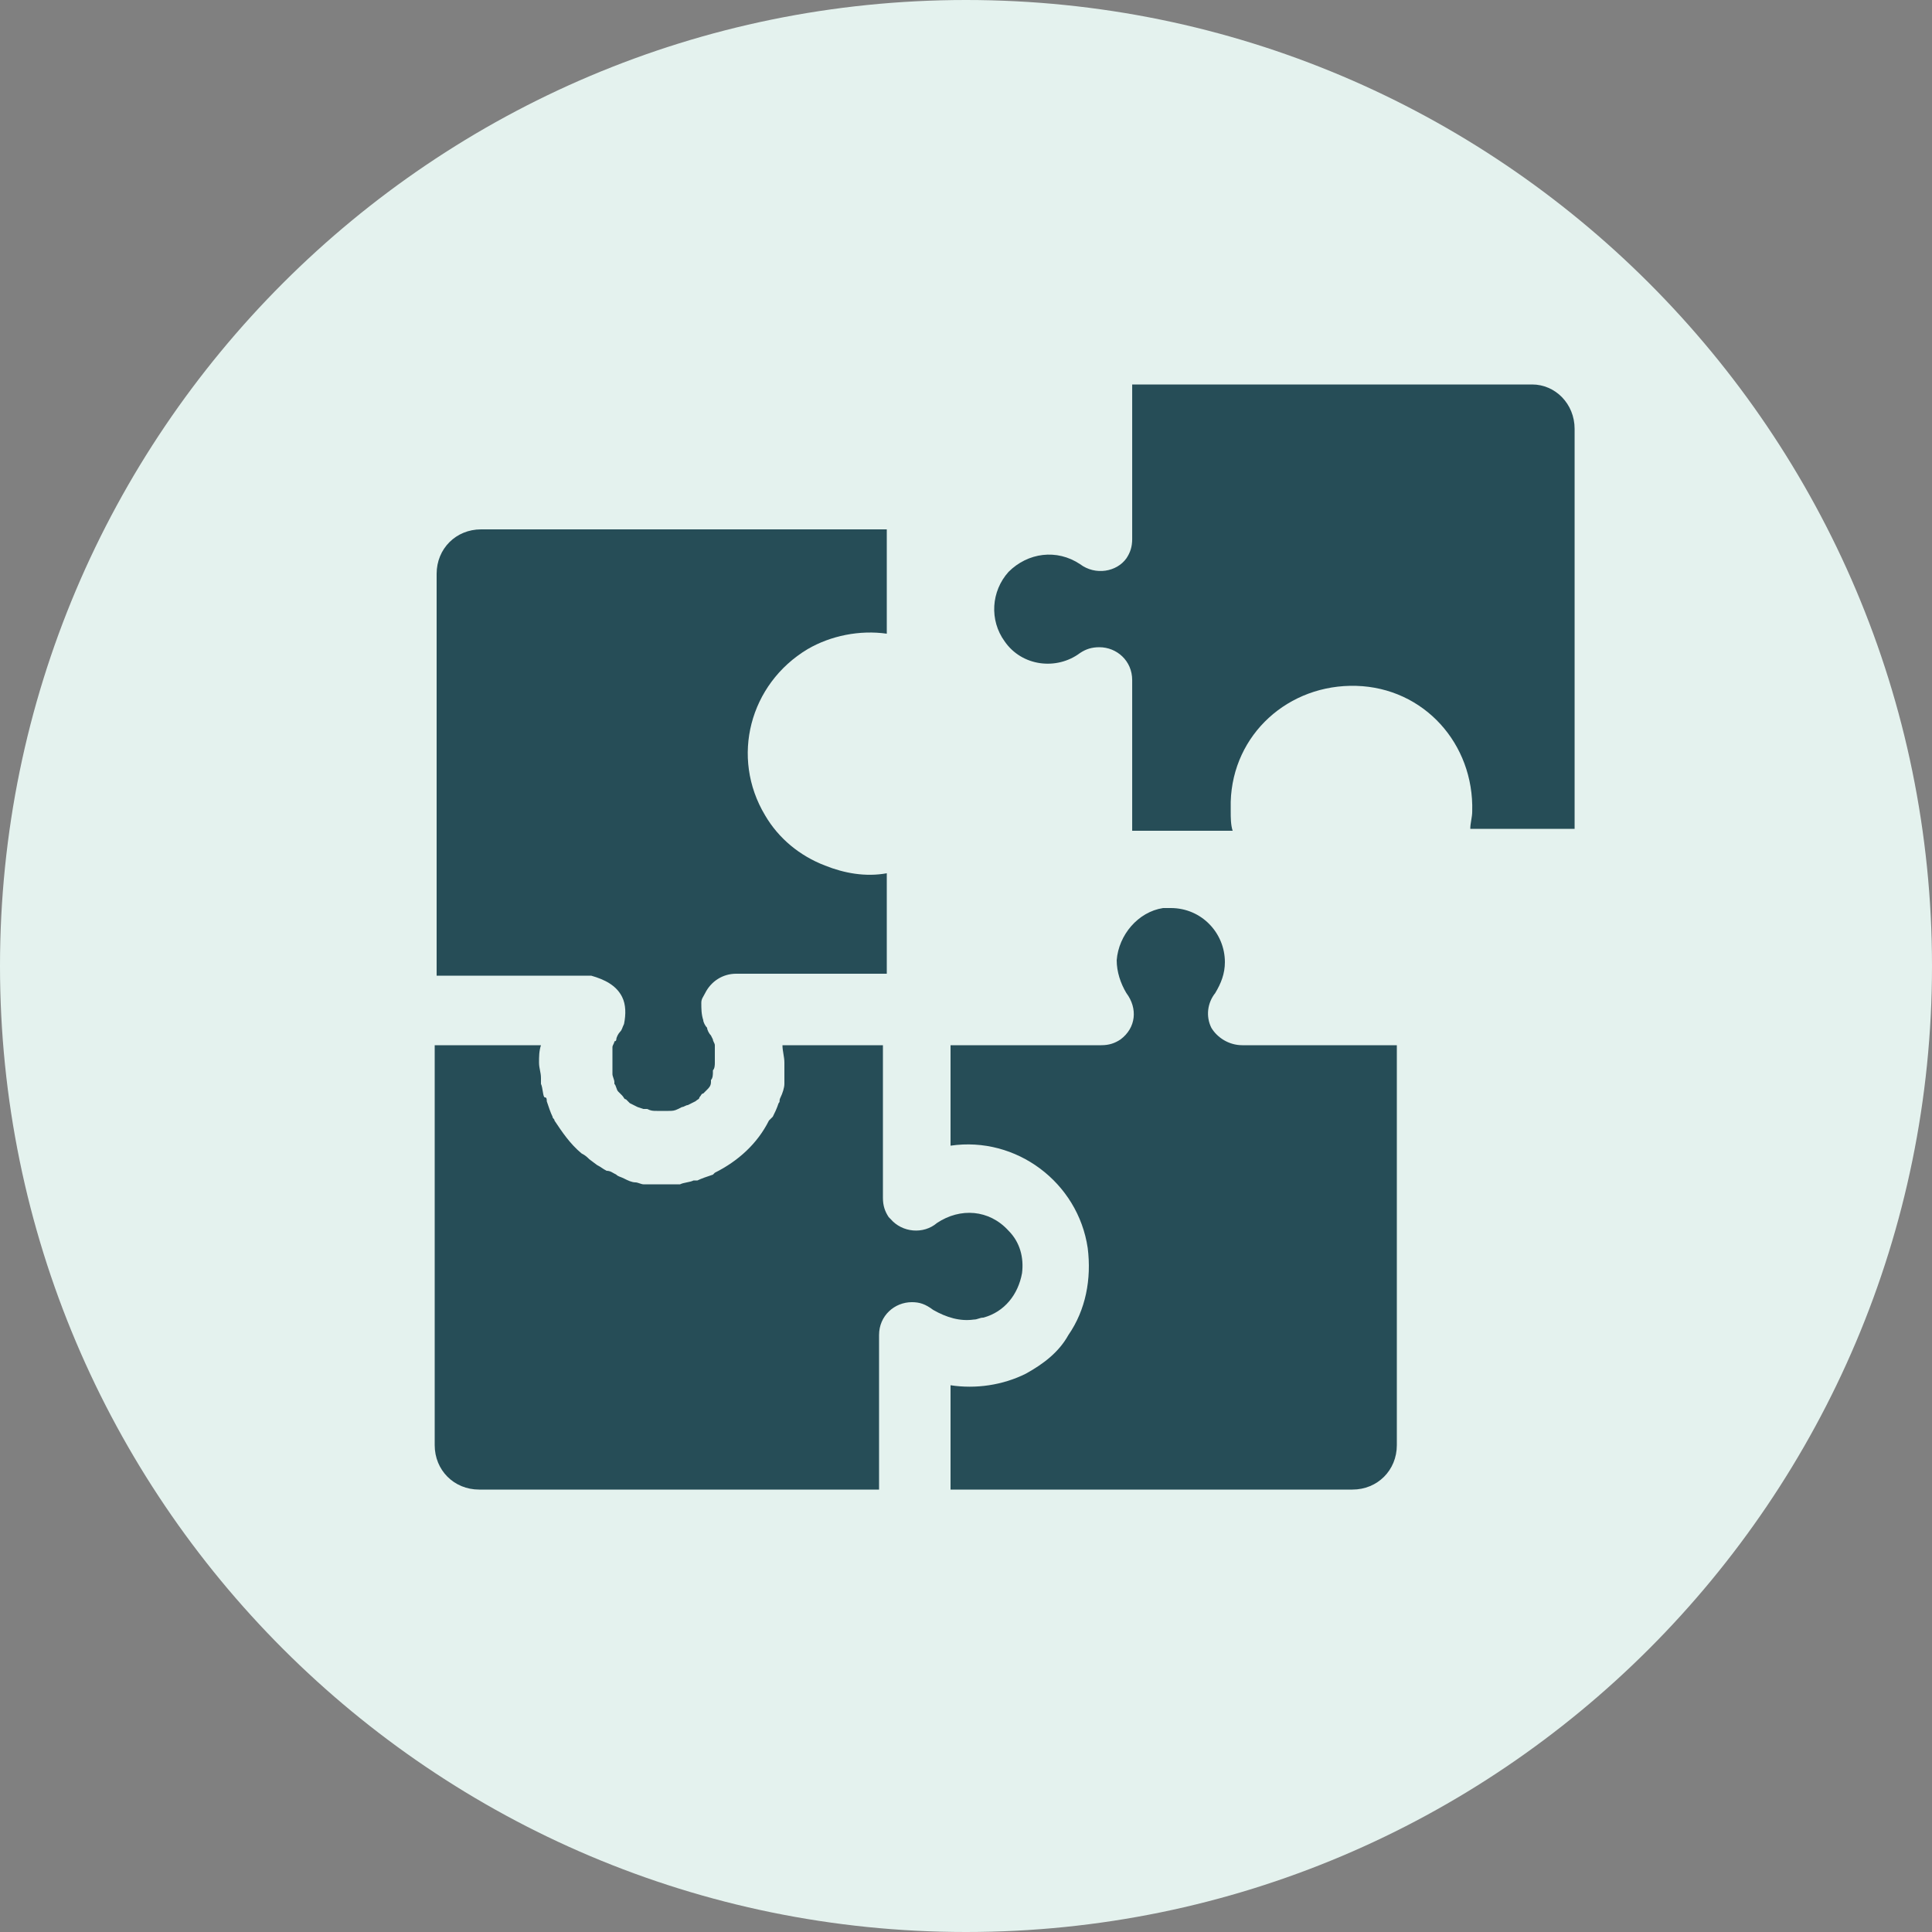
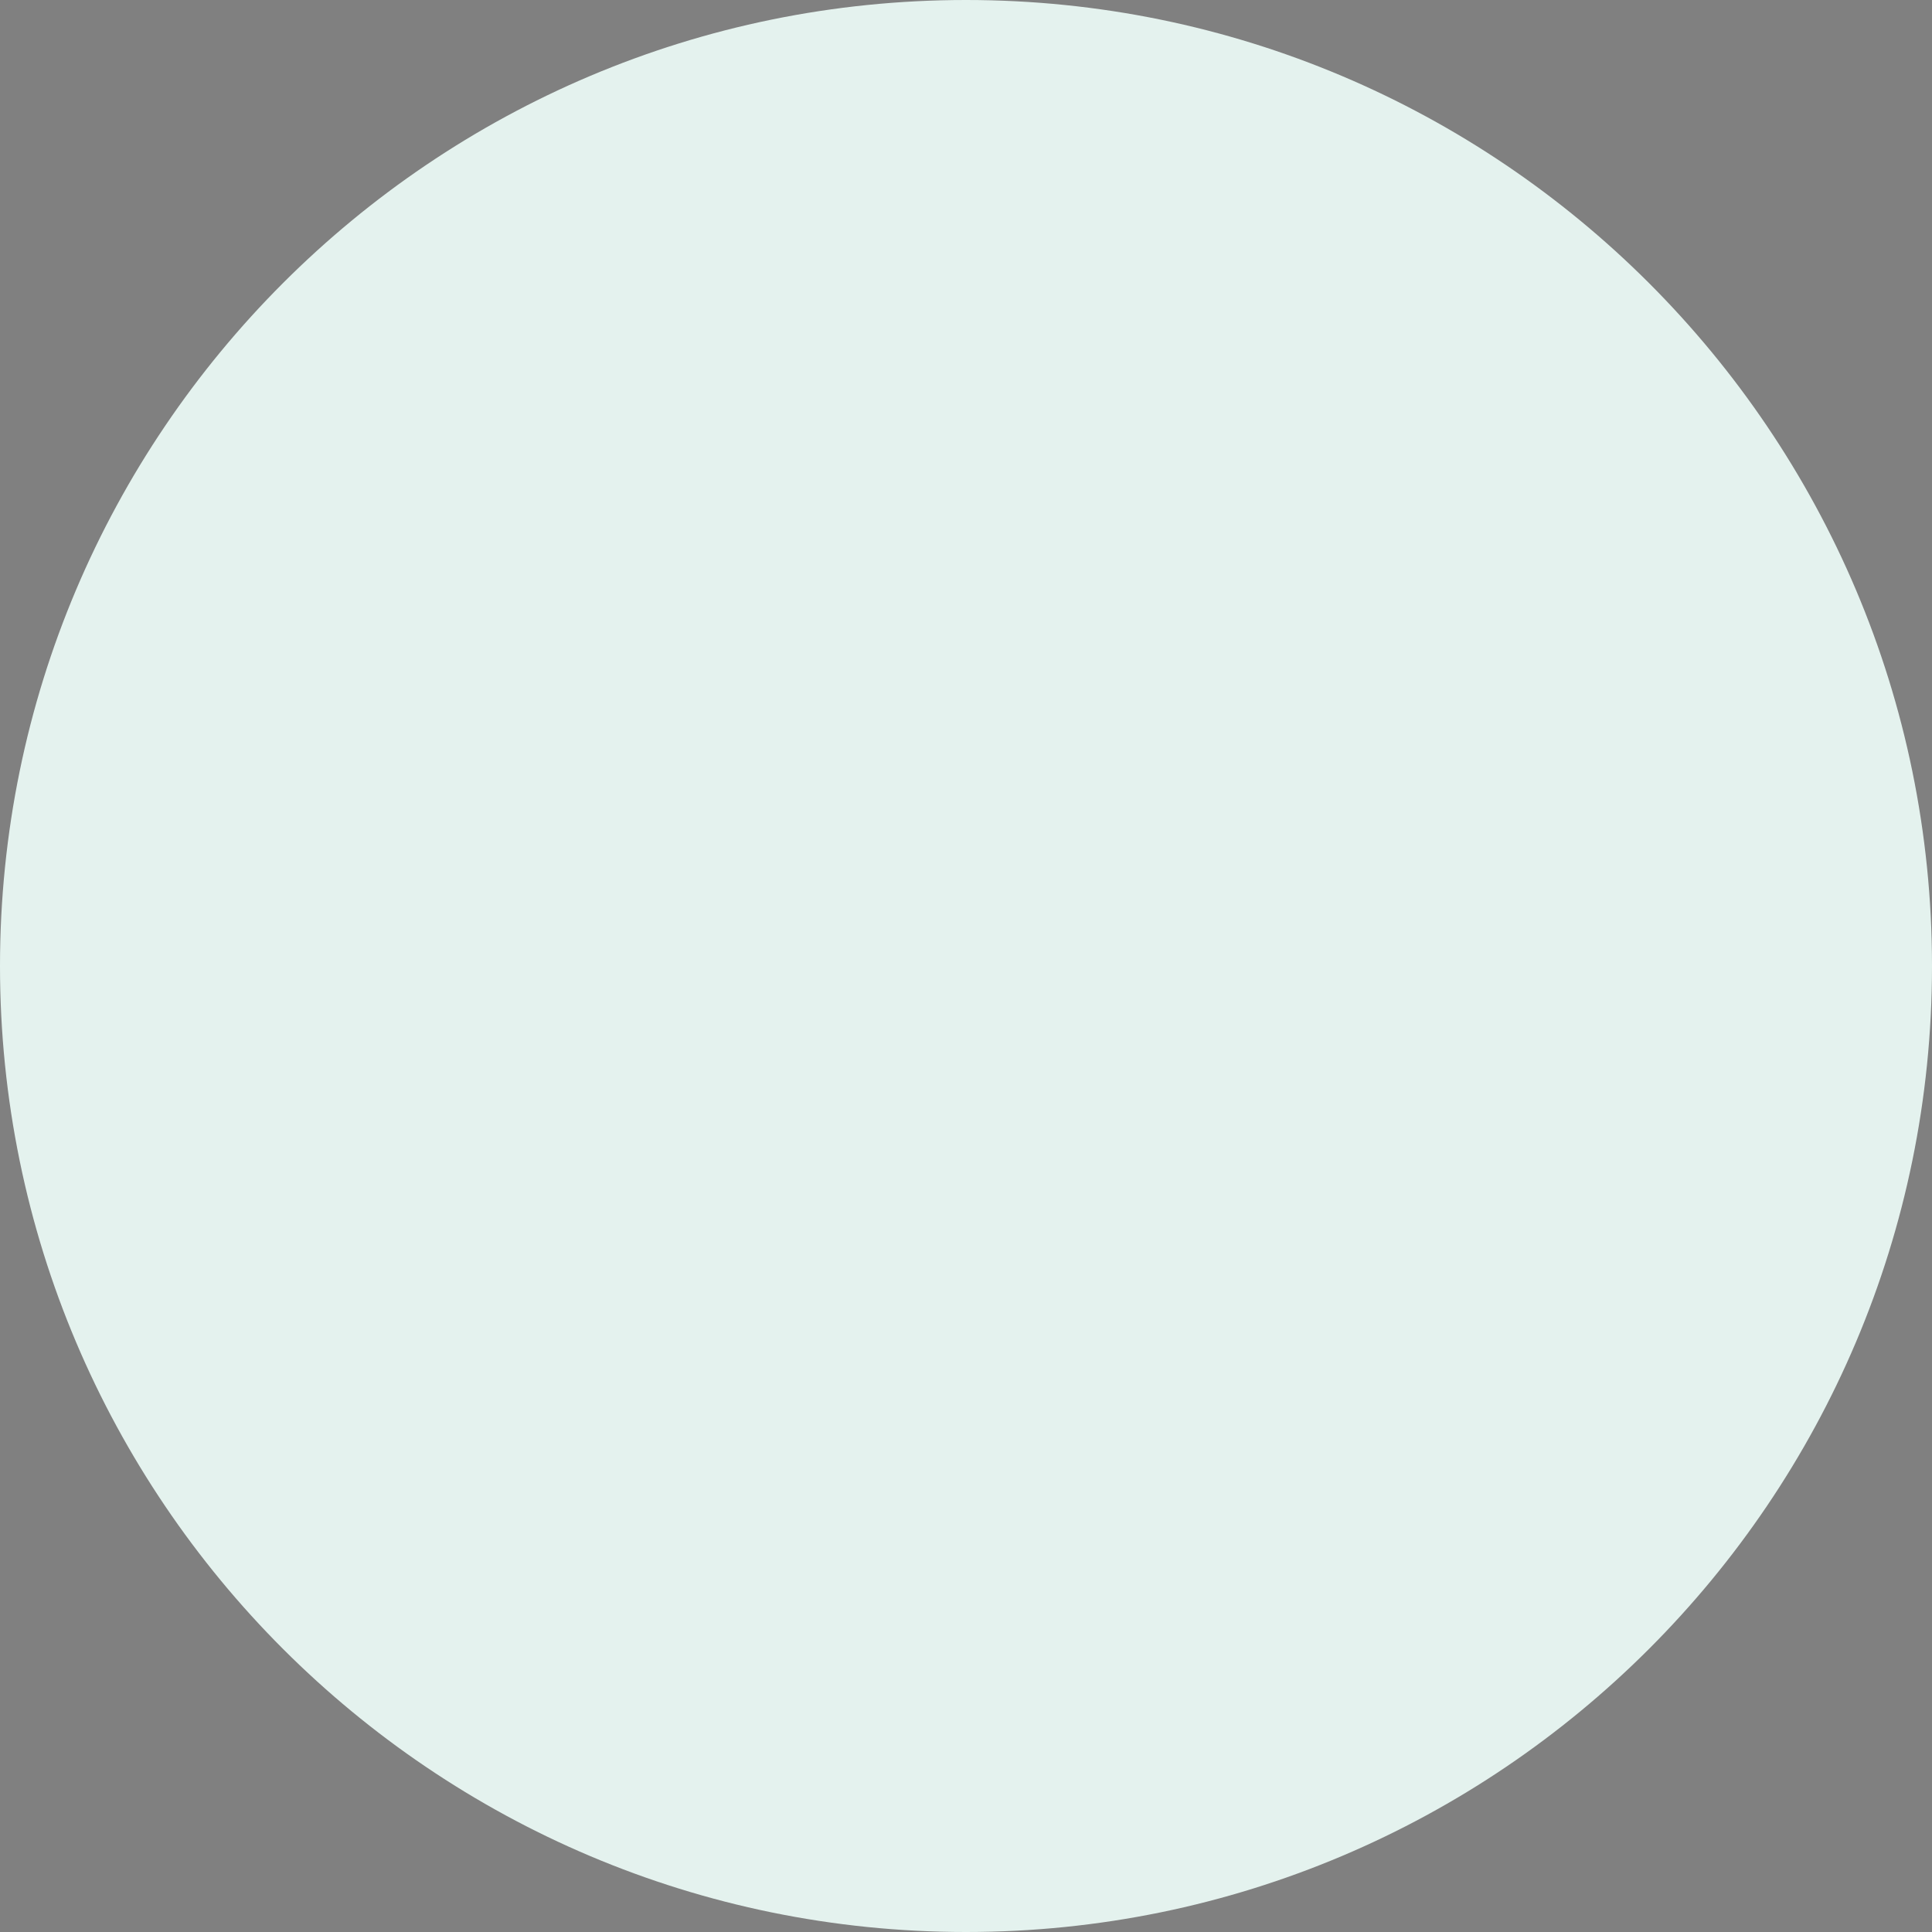
<svg xmlns="http://www.w3.org/2000/svg" width="60" height="60" viewBox="0 0 60 60" fill="none">
  <rect x="0" y="0" width="60" height="60" fill="#808080" stroke="none" />
  <path d="M30 60C46.56 60 60 46.56 60 30C60 13.44 46.56 0 30 0C13.44 0 0 13.44 0 30C0 46.56 13.44 60 30 60Z" fill="#E4F2EE" />
-   <path d="M37.62 31.92C37.44 31.56 37.5 31.14 37.74 30.84C37.92 30.54 38.04 30.24 38.04 29.88C38.04 28.98 37.32 28.2 36.36 28.2H36.12C35.34 28.32 34.74 29.04 34.68 29.82C34.68 30.18 34.8 30.54 34.98 30.84C35.34 31.32 35.28 31.92 34.8 32.28C34.62 32.4 34.44 32.46 34.2 32.46H29.52V35.58C31.56 35.28 33.48 36.72 33.78 38.76C33.9 39.72 33.72 40.68 33.18 41.46C32.88 42 32.4 42.36 31.86 42.66C31.14 43.02 30.3 43.14 29.52 43.02V46.26H42C42.78 46.26 43.38 45.66 43.38 44.88V32.46H38.58C38.16 32.46 37.8 32.22 37.62 31.92ZM30.24 40.98C30.36 40.98 30.42 40.92 30.54 40.92C31.2 40.74 31.62 40.2 31.74 39.54C31.8 39.06 31.68 38.58 31.32 38.22C30.72 37.56 29.82 37.5 29.1 37.98C28.68 38.34 28.02 38.28 27.66 37.86C27.66 37.86 27.66 37.86 27.6 37.8C27.48 37.62 27.42 37.44 27.42 37.2V32.46H24.3C24.3 32.64 24.36 32.82 24.36 33C24.36 33.18 24.36 33.3 24.36 33.48V33.54C24.36 33.54 24.36 33.6 24.36 33.66C24.36 33.78 24.3 33.96 24.24 34.08C24.18 34.2 24.24 34.2 24.18 34.26C24.12 34.44 24.06 34.56 24 34.68L23.88 34.8C23.52 35.52 22.92 36.06 22.2 36.42L22.14 36.48C21.96 36.54 21.78 36.6 21.66 36.66H21.54C21.42 36.72 21.24 36.72 21.12 36.78H21H20.94H20.7H20.52C20.4 36.78 20.22 36.78 20.1 36.78C20.04 36.78 20.04 36.78 19.98 36.78C19.92 36.78 19.8 36.72 19.74 36.72C19.62 36.72 19.5 36.66 19.38 36.6C19.26 36.54 19.2 36.54 19.14 36.48C19.02 36.42 18.96 36.36 18.84 36.36C18.72 36.3 18.66 36.24 18.54 36.18L18.3 36C18.24 35.94 18.18 35.88 18.06 35.82C17.7 35.52 17.46 35.16 17.22 34.8C17.22 34.74 17.16 34.74 17.16 34.68C17.1 34.56 17.04 34.38 16.98 34.2C16.98 34.14 16.98 34.08 16.92 34.08C16.86 34.08 16.86 33.78 16.8 33.66C16.8 33.6 16.8 33.6 16.8 33.54V33.48C16.8 33.3 16.74 33.18 16.74 33C16.74 32.82 16.74 32.64 16.8 32.46H13.5V44.88C13.5 45.66 14.1 46.26 14.88 46.26H27.3V41.46C27.3 40.86 27.78 40.44 28.32 40.44C28.56 40.44 28.74 40.5 28.98 40.68C29.4 40.92 29.82 41.04 30.24 40.98ZM19.32 30.96C19.44 31.2 19.44 31.5 19.38 31.8C19.32 31.92 19.32 31.98 19.26 32.04C19.2 32.1 19.14 32.22 19.14 32.28C19.14 32.28 19.14 32.34 19.08 32.34C19.08 32.4 19.02 32.46 19.02 32.52C19.02 32.58 19.02 32.58 19.02 32.64C19.02 32.7 19.02 32.76 19.02 32.82C19.02 32.88 19.02 32.88 19.02 32.94C19.02 33 19.02 33.06 19.02 33.06C19.02 33.06 19.02 33.24 19.02 33.3V33.36C19.02 33.42 19.08 33.54 19.08 33.6V33.66C19.14 33.72 19.14 33.84 19.2 33.9L19.32 34.02C19.38 34.08 19.38 34.14 19.44 34.14L19.56 34.26L19.68 34.32L19.8 34.38L19.98 34.44H20.1C20.22 34.5 20.28 34.5 20.4 34.5C20.46 34.5 20.52 34.5 20.58 34.5C20.64 34.5 20.7 34.5 20.76 34.5C20.88 34.5 20.94 34.5 21.06 34.44L21.18 34.38C21.24 34.38 21.3 34.32 21.36 34.32L21.48 34.26L21.6 34.2C21.66 34.14 21.72 34.14 21.72 34.08C21.78 34.02 21.78 33.96 21.84 33.96L21.96 33.84C22.02 33.78 22.08 33.72 22.08 33.6V33.54C22.14 33.48 22.14 33.36 22.14 33.3V33.24C22.2 33.18 22.2 33.06 22.2 33C22.2 32.94 22.2 32.88 22.2 32.88C22.2 32.82 22.2 32.82 22.2 32.76C22.2 32.7 22.2 32.64 22.2 32.58C22.2 32.52 22.2 32.52 22.2 32.46C22.2 32.4 22.14 32.34 22.14 32.28L22.08 32.16C22.02 32.1 21.96 31.98 21.96 31.92C21.9 31.86 21.84 31.74 21.84 31.68C21.78 31.5 21.78 31.32 21.78 31.14C21.78 31.02 21.84 30.96 21.9 30.84C22.08 30.48 22.44 30.24 22.86 30.24H27.54V27.12C26.88 27.24 26.22 27.12 25.62 26.88C24.84 26.58 24.18 26.04 23.76 25.32C22.68 23.52 23.28 21.24 25.08 20.16C25.8 19.74 26.7 19.56 27.54 19.68V16.44H14.94C14.16 16.44 13.56 17.04 13.56 17.82V30.3H18.36C18.78 30.42 19.14 30.6 19.32 30.96Z" fill="#264D57" />
-   <path d="M48.901 13.32V25.74H45.661C45.661 25.56 45.721 25.38 45.721 25.2C45.781 23.1 44.221 21.36 42.121 21.3C40.021 21.24 38.281 22.8 38.221 24.9C38.221 25.02 38.221 25.08 38.221 25.2C38.221 25.38 38.221 25.62 38.281 25.8H35.161V21.12C35.161 20.52 34.681 20.1 34.141 20.1C33.901 20.1 33.721 20.16 33.541 20.28C32.821 20.82 31.741 20.7 31.201 19.92C30.721 19.26 30.781 18.36 31.321 17.76C31.921 17.16 32.821 17.04 33.541 17.52C34.021 17.88 34.681 17.76 34.981 17.34C35.101 17.16 35.161 16.98 35.161 16.74V11.94H47.581C48.301 11.94 48.901 12.54 48.901 13.32Z" fill="#264D57" />
</svg>